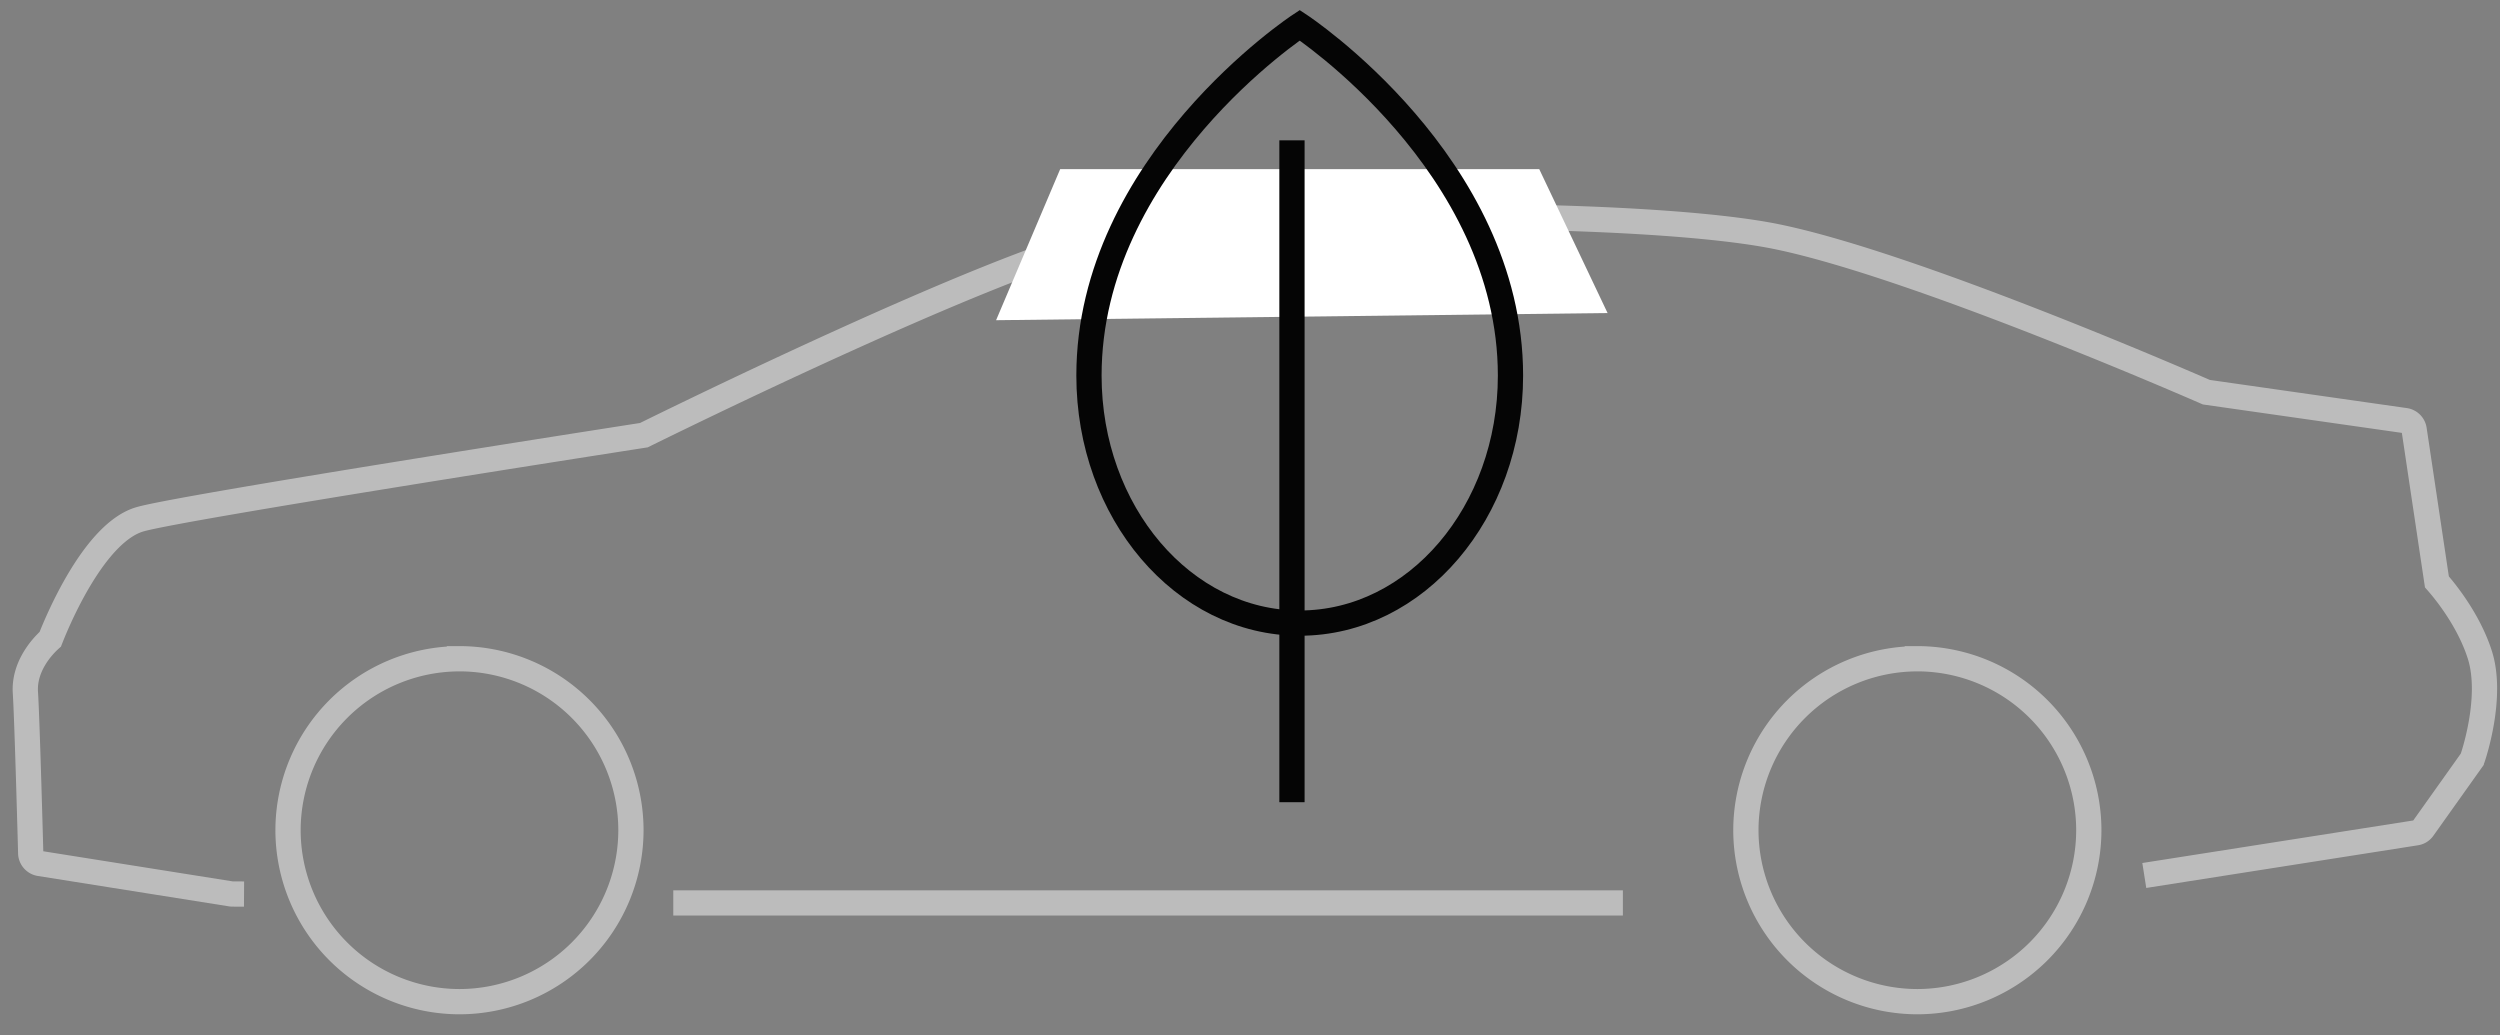
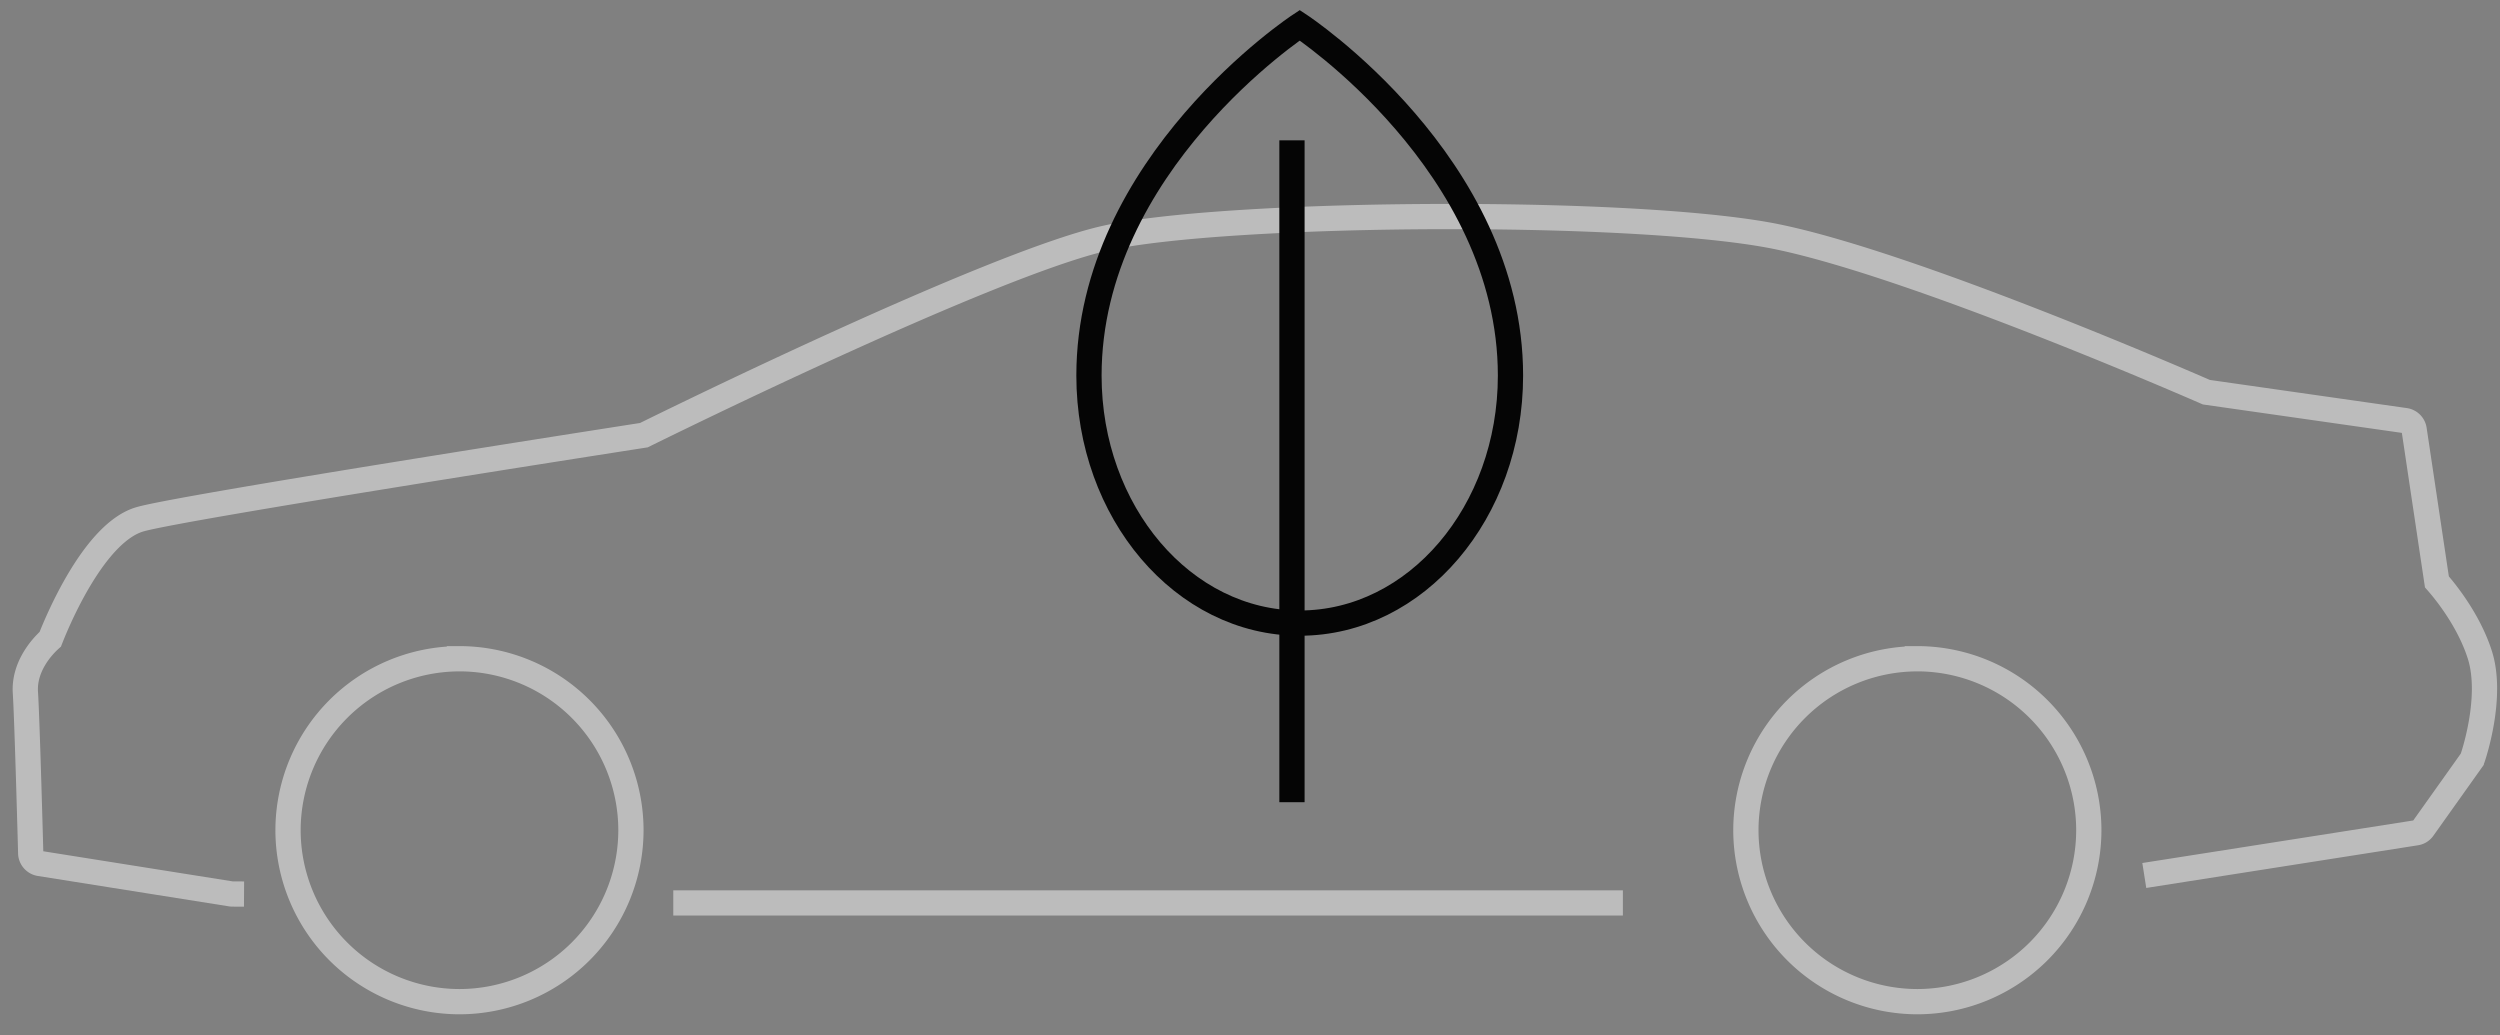
<svg xmlns="http://www.w3.org/2000/svg" width="99" height="41" viewBox="0 0 99 41">
  <rect x="0" y="0" width="99" height="41" fill="#808080" stroke="none" />
  <g fill="none" fill-rule="evenodd">
    <path stroke="#BCBCBC" d="M84.914 34.669L95.67 32.98a.411.411 0 0 0 .28-.169l1.91-2.686a.444.444 0 0 0 .055-.105c.034-.098.818-2.416.287-4.088-.443-1.391-1.398-2.547-1.701-2.891l-.901-6.028a.425.425 0 0 0-.36-.358l-7.868-1.124c-.955-.417-11.647-5.058-17.013-6.159-2.436-.5-7.256-.797-12.89-.797-6.064 0-11.462.341-13.754.87-4.488 1.036-17.118 7.244-18.218 7.788-1.374.213-18.2 2.838-19.938 3.326-1.815.508-3.274 4.002-3.568 4.755-.279.25-1.057 1.053-.985 2.121.068 1.04.21 6.297.21 6.35.006.207.16.38.365.41l7.56 1.202c.018.002.035.005.053.005l.47.003" />
    <path stroke="#BCBCBC" d="M18.195 26.087a6.796 6.796 0 0 0-6.789 6.789 6.796 6.796 0 0 0 6.79 6.79 6.796 6.796 0 0 0 6.789-6.79 6.796 6.796 0 0 0-6.79-6.79zM75.927 26.087a6.796 6.796 0 0 0-6.79 6.789 6.796 6.796 0 0 0 6.79 6.79 6.797 6.797 0 0 0 6.79-6.79 6.797 6.797 0 0 0-6.79-6.79zM26.662 35.756h37.604" />
-     <path fill="#FFF" d="M41.983 6.698l-2.538 5.982 24.215-.284-2.706-5.698z" />
    <path stroke="#050505" d="M59.815 14.874c0 5.413-3.737 9.801-8.346 9.801-4.61 0-8.346-4.388-8.346-9.801C43.123 6.49 51.469 1 51.469 1s8.346 5.49 8.346 13.874zM51.162 5.558v26.21" />
  </g>
</svg>